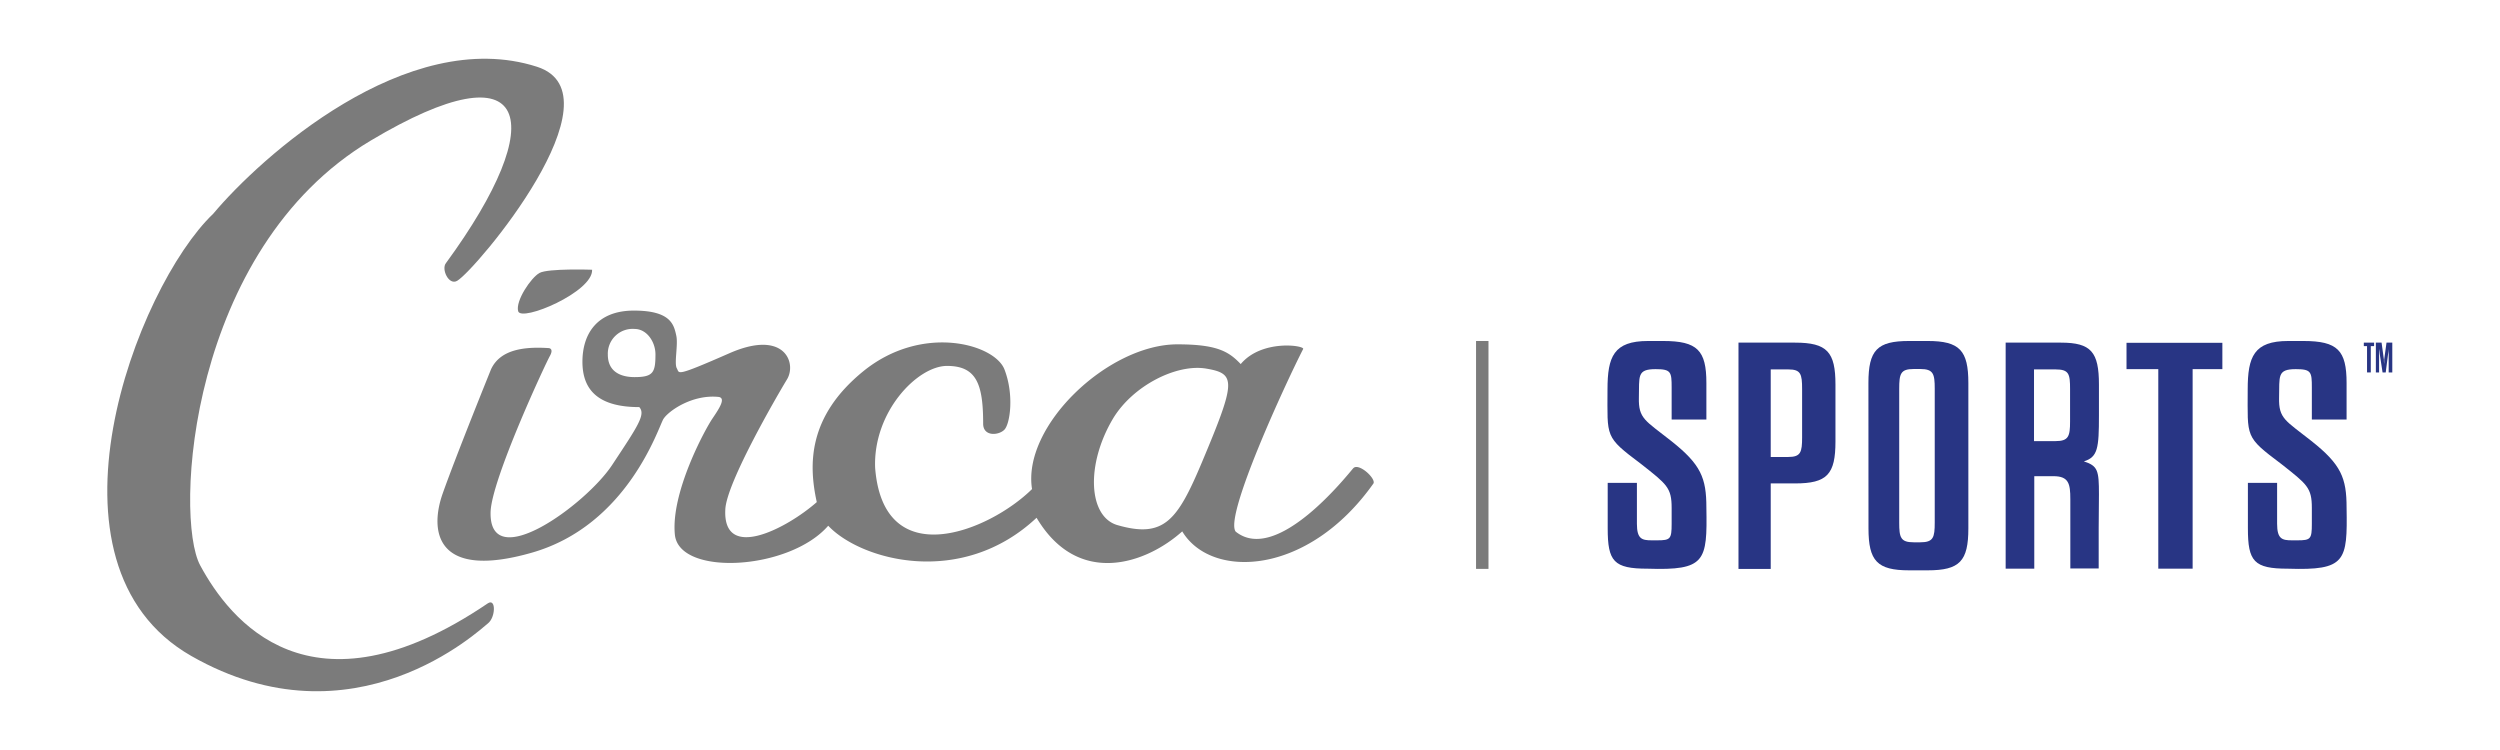
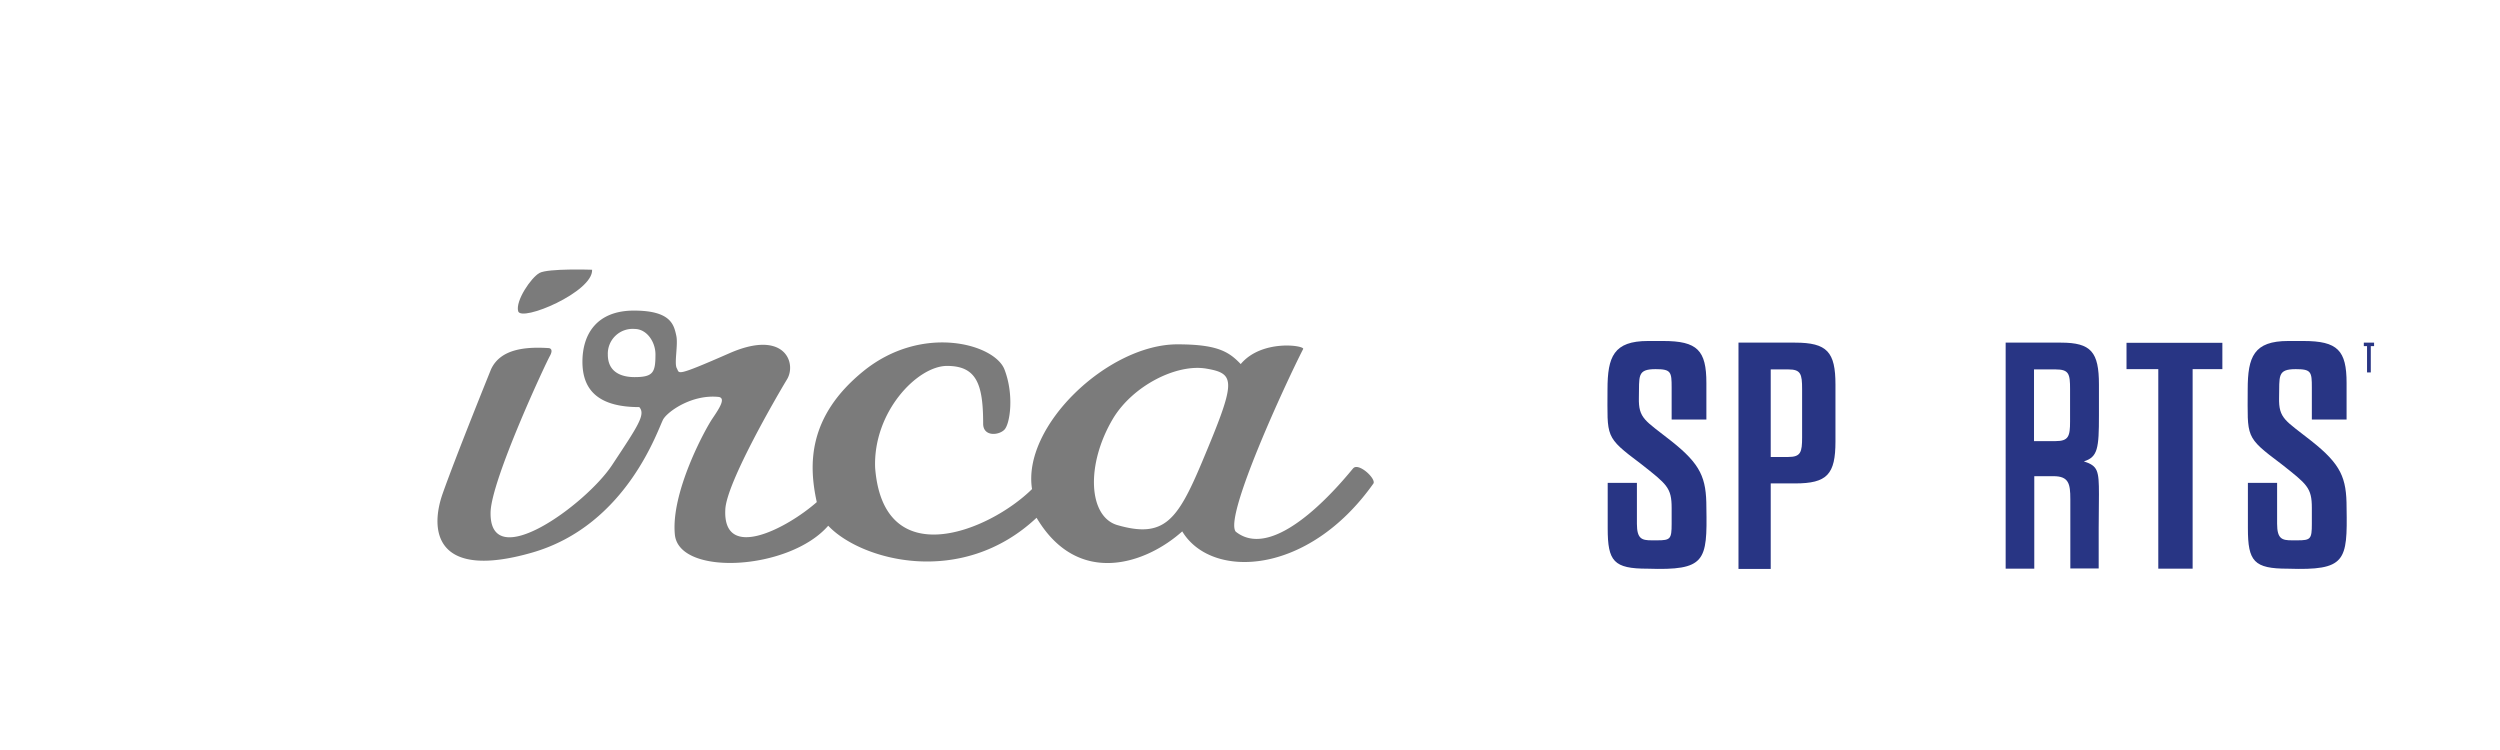
<svg xmlns="http://www.w3.org/2000/svg" viewBox="0 0 380 114" data-version="2" id="ef877017-edb7-11ec-beff-18473dc6cc98">
  <title>Circa Sports</title>
  <defs>
    <style> .cls-Circa-1a-svg-logo-1 { fill: #fff; } .cls-Circa-1a-svg-logo-2 { fill: #283584; } .cls-Circa-1a-svg-logo-3 { fill: #7b7b7b; } </style>
  </defs>
  <g id="Layer_2" data-name="Layer 2">
    <g id="Layer_1-2" data-name="Layer 1">
      <g id="CircaSports_logo_380x114">
        <rect id="rectangle" class="cls-Circa-1a-svg-logo-1" width="380" height="114" />
        <path id="Circa_s" class="cls-Circa-1a-svg-logo-2" d="M254.09,77.21c0-3.09-.72-3.59-4.65-6.69-5.57-4.18-5.1-4-5.1-11.31,0-5,.94-7.38,6.16-7.38h2.3c5.22,0,6.57,1.43,6.57,6.39v5.55h-5.28V58.9c0-2.36-.08-2.79-2.44-2.79-2.87,0-2.46,1.08-2.54,4.32s1,3.49,4.89,6.58c4.55,3.59,5.37,5.64,5.37,10.16.14,8.14-.12,9.56-8.93,9.27-5.16,0-6.07-1.1-6.07-6.13V73.4h4.44v6.22c0,2.31.77,2.51,2.25,2.51h.84c2,0,2.19-.2,2.19-2.51Z" />
        <path id="Circa_s2" class="cls-Circa-1a-svg-logo-2" d="M351.4,77.21c0-3.09-.72-3.59-4.65-6.69-5.57-4.18-5.1-4-5.1-11.31,0-5,.94-7.38,6.16-7.38h2.3c5.22,0,6.57,1.43,6.57,6.39v5.55H351.4V58.9c0-2.36-.08-2.79-2.44-2.79-2.87,0-2.46,1.08-2.54,4.32s1,3.49,4.89,6.58c4.55,3.59,5.37,5.64,5.37,10.16.14,8.14-.11,9.56-8.92,9.27-5.17,0-6.08-1.1-6.08-6.13V73.4h4.44v6.22c0,2.31.77,2.51,2.25,2.51h.85c2,0,2.18-.2,2.18-2.51Z" />
        <path id="Circa_p" class="cls-Circa-1a-svg-logo-2" d="M264.25,52.08h8.6c4.88,0,6.14,1.42,6.14,6.38V67.1c0,5-1.26,6.38-6.14,6.38h-3.7v13h-4.9Zm7.56,17.38c1.92,0,2.11-.74,2.11-3V59.15c0-2.31-.19-3-2.11-3h-2.66V69.46Z" />
-         <path id="Circa_o" class="cls-Circa-1a-svg-logo-2" d="M284,58.22c0-5,1.32-6.39,6.18-6.39H293c4.87,0,6.19,1.43,6.19,6.39V80.31c0,5-1.32,6.38-6.19,6.38h-2.81c-4.86,0-6.18-1.42-6.18-6.38Zm10.08.87c0-2.26-.2-3-2.2-3h-1c-2,0-2.2.72-2.2,3V79.43c0,2.26.2,3,2.2,3h1c2,0,2.2-.73,2.2-3Z" />
        <path id="Circa_r" class="cls-Circa-1a-svg-logo-2" d="M319,80.41c0,2.2,0,4.39,0,6h-4.31V75.86c0-2.35-.25-3.48-2.57-3.48h-2.91V86.44h-4.35V52.08h8.4c4.59,0,5.78,1.42,5.78,6.38v4.67c0,5-.17,6.34-2.29,7,2.12.69,2.29,1.37,2.29,5Zm-4.35-21.26c0-2.31-.15-3-2.22-3h-3.26V67.05h3.26c2,0,2.22-.73,2.22-3Z" />
        <path id="Circa_t" class="cls-Circa-1a-svg-logo-2" d="M328.06,86.44V56.11h-4.83v-4H337.8v4h-4.52V86.44Z" />
        <path id="Circa_t2" class="cls-Circa-1a-svg-logo-2" d="M359.79,56.61v-4h-.49v-.53h1.56v.53h-.5v4Z" />
-         <path id="Circa_m" class="cls-Circa-1a-svg-logo-2" d="M362.63,56.61h-.48l-.42-2.74c0-.23-.08-.57-.11-.85,0,.27,0,.62,0,.85v2.74h-.49V52.08H362l.35,2.56c0,.21,0,.45.05.68,0-.23,0-.47,0-.68l.35-2.56h.88v4.53h-.55V53.87c0-.23,0-.55,0-.81,0,.27-.07.6-.1.81Z" />
-         <rect id="Circa_line" class="cls-Circa-1a-svg-logo-3" x="224.36" y="51.83" width="1.89" height="34.64" />
-         <path id="Circa_c" class="cls-Circa-1a-svg-logo-3" d="M67.78,40c16-21.87,13-33.21-11.43-18.63C28.64,37.89,26.46,78.6,30.43,85.94c4.41,8.17,16.65,24.12,43.73,5.76,1.26-.81,1.17,2.16,0,3.06s-20.33,19.08-45.08,4.95C4.65,85.76,20.71,43.65,32.41,32.49,39.52,24,61.83,3.78,81.63,10.15c13.11,4.22-9.33,30.92-12.15,32.54C68.21,43.42,67.05,40.9,67.78,40Z" />
        <path id="Circa_i" class="cls-Circa-1a-svg-logo-3" d="M90,41s-6.71-.23-8,.49-3.67,4.24-3.24,5.81C79.2,49,90.18,44.37,90,41Z" />
        <path id="Circa_irca" class="cls-Circa-1a-svg-logo-3" d="M205.69,71.18c-.81.9-11.56,14.67-17.86,9.63-1.8-2.25,7.56-22.5,10.25-27.76.27-.54-6.29-1.53-9.49,2.29-1.8-1.89-3.55-3-9.63-3-10.53,0-23.62,12.42-22.09,22-6.48,6.39-22.59,13-23.85-3.24-.32-8.5,6.43-15.48,10.93-15.48s5.49,2.79,5.49,8.78c0,2,2.39,1.8,3.24.9s1.49-5.27,0-9.14-12.51-7-21.46.27c-8.44,6.87-8.33,14.18-7.07,19.89-4.54,4-14.34,9.13-13.9,1.08.22-4.14,8-17.46,9.36-19.71,1.53-2.47-.32-7.69-8.73-4s-7.56,3.06-8,2.3.23-3.63-.09-5c-.36-1.62-.81-3.78-6.43-3.78s-7.83,3.55-7.83,7.78,2.34,6.89,8.64,6.89c1,1.12-.18,2.83-4.14,8.82S74.3,87.47,74.57,77.8c.18-5,8.32-22.46,9-23.67s-.18-1.22-.18-1.22c-3.46-.22-7.32.09-8.76,3.24,0,0-5.32,13.14-7.34,18.86s-1.08,13.18,13.54,9,19.26-19.1,20-20.31,4.41-3.81,8.46-3.36c1,.22.13,1.62-1,3.28s-6.34,11.25-5.71,17.64,17.41,5.45,23.31-1.35c4.9,5.22,20.2,9.54,31.67-1.21,6.3,10.62,16.65,7,22.14,2.07,4.41,7.33,19.12,6.79,29.07-7.29C209.15,72.71,206.5,70.28,205.69,71.18ZM96.45,57.32c-1.89,0-4.06-.67-4.06-3.42A3.77,3.77,0,0,1,96.45,50c1.89,0,3.18,2,3.18,3.86C99.63,56.61,99.3,57.32,96.45,57.32ZM182.7,70.25c-3.72,8.85-5.76,11.61-12.84,9.57-4.43-1.27-4.85-9.17-.69-16.18,3-5,9.65-8.38,14.19-7.61S187.88,57.93,182.7,70.25Z" />
      </g>
    </g>
  </g>
</svg>